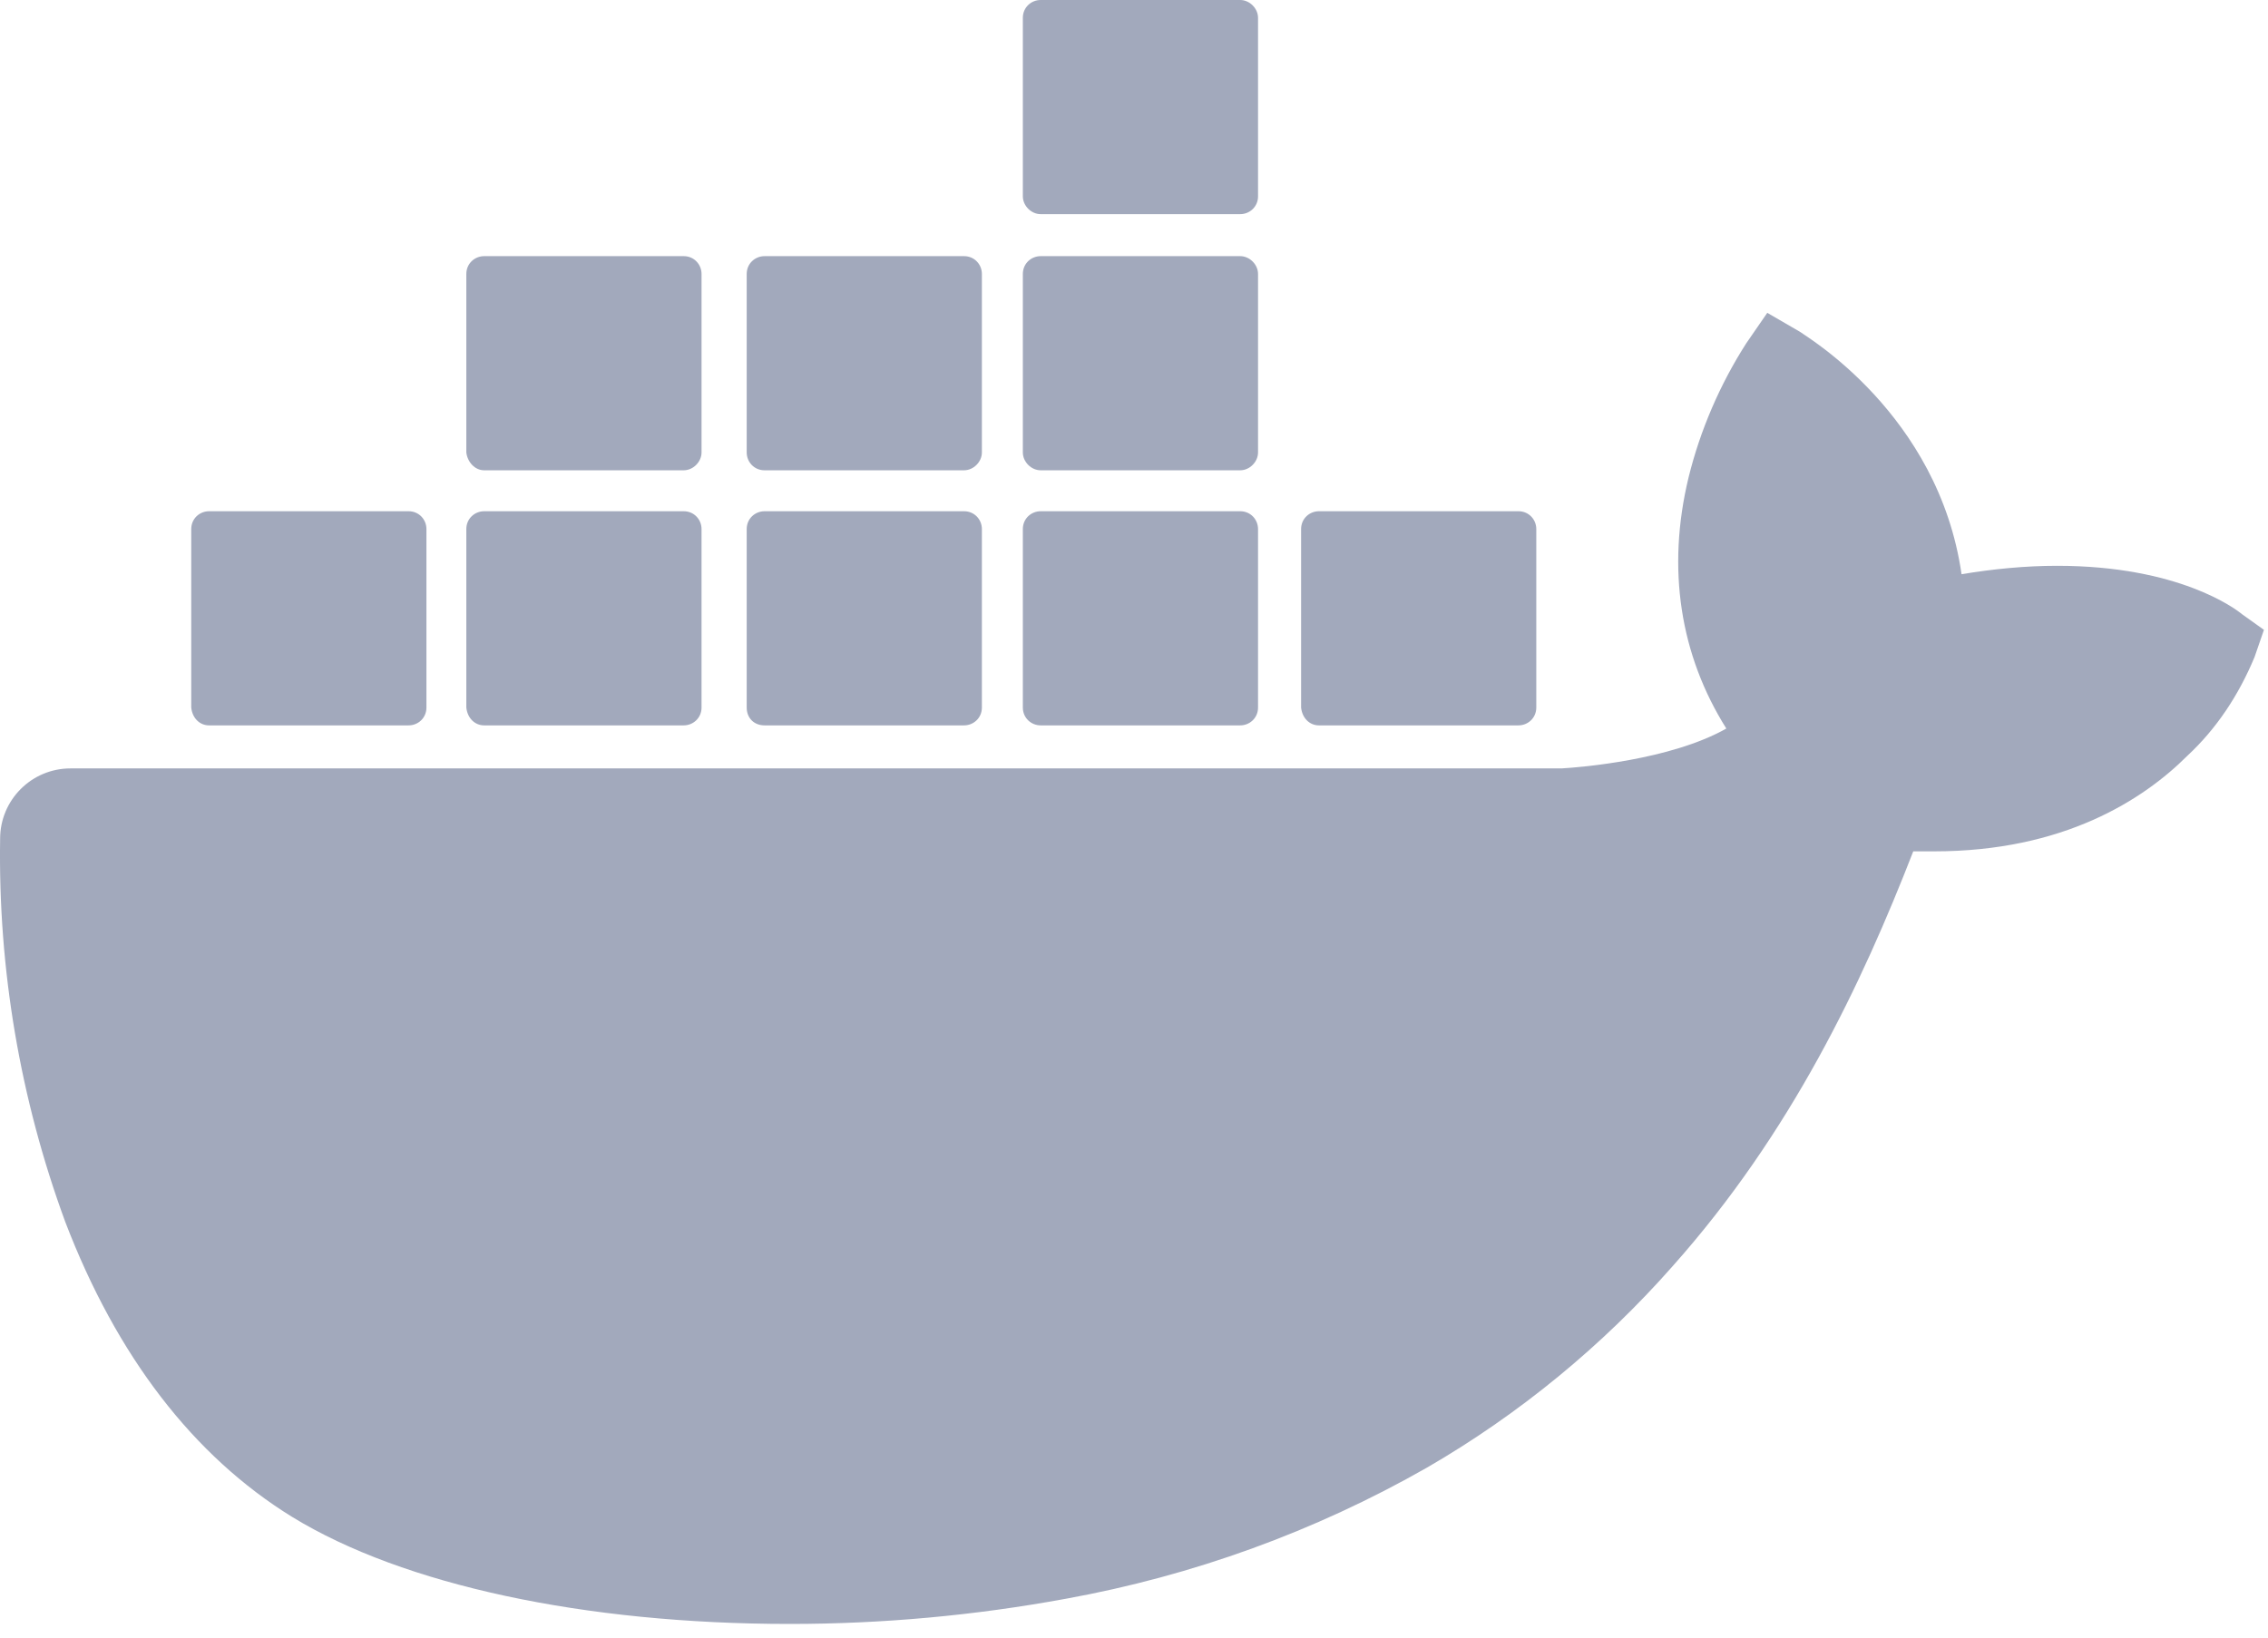
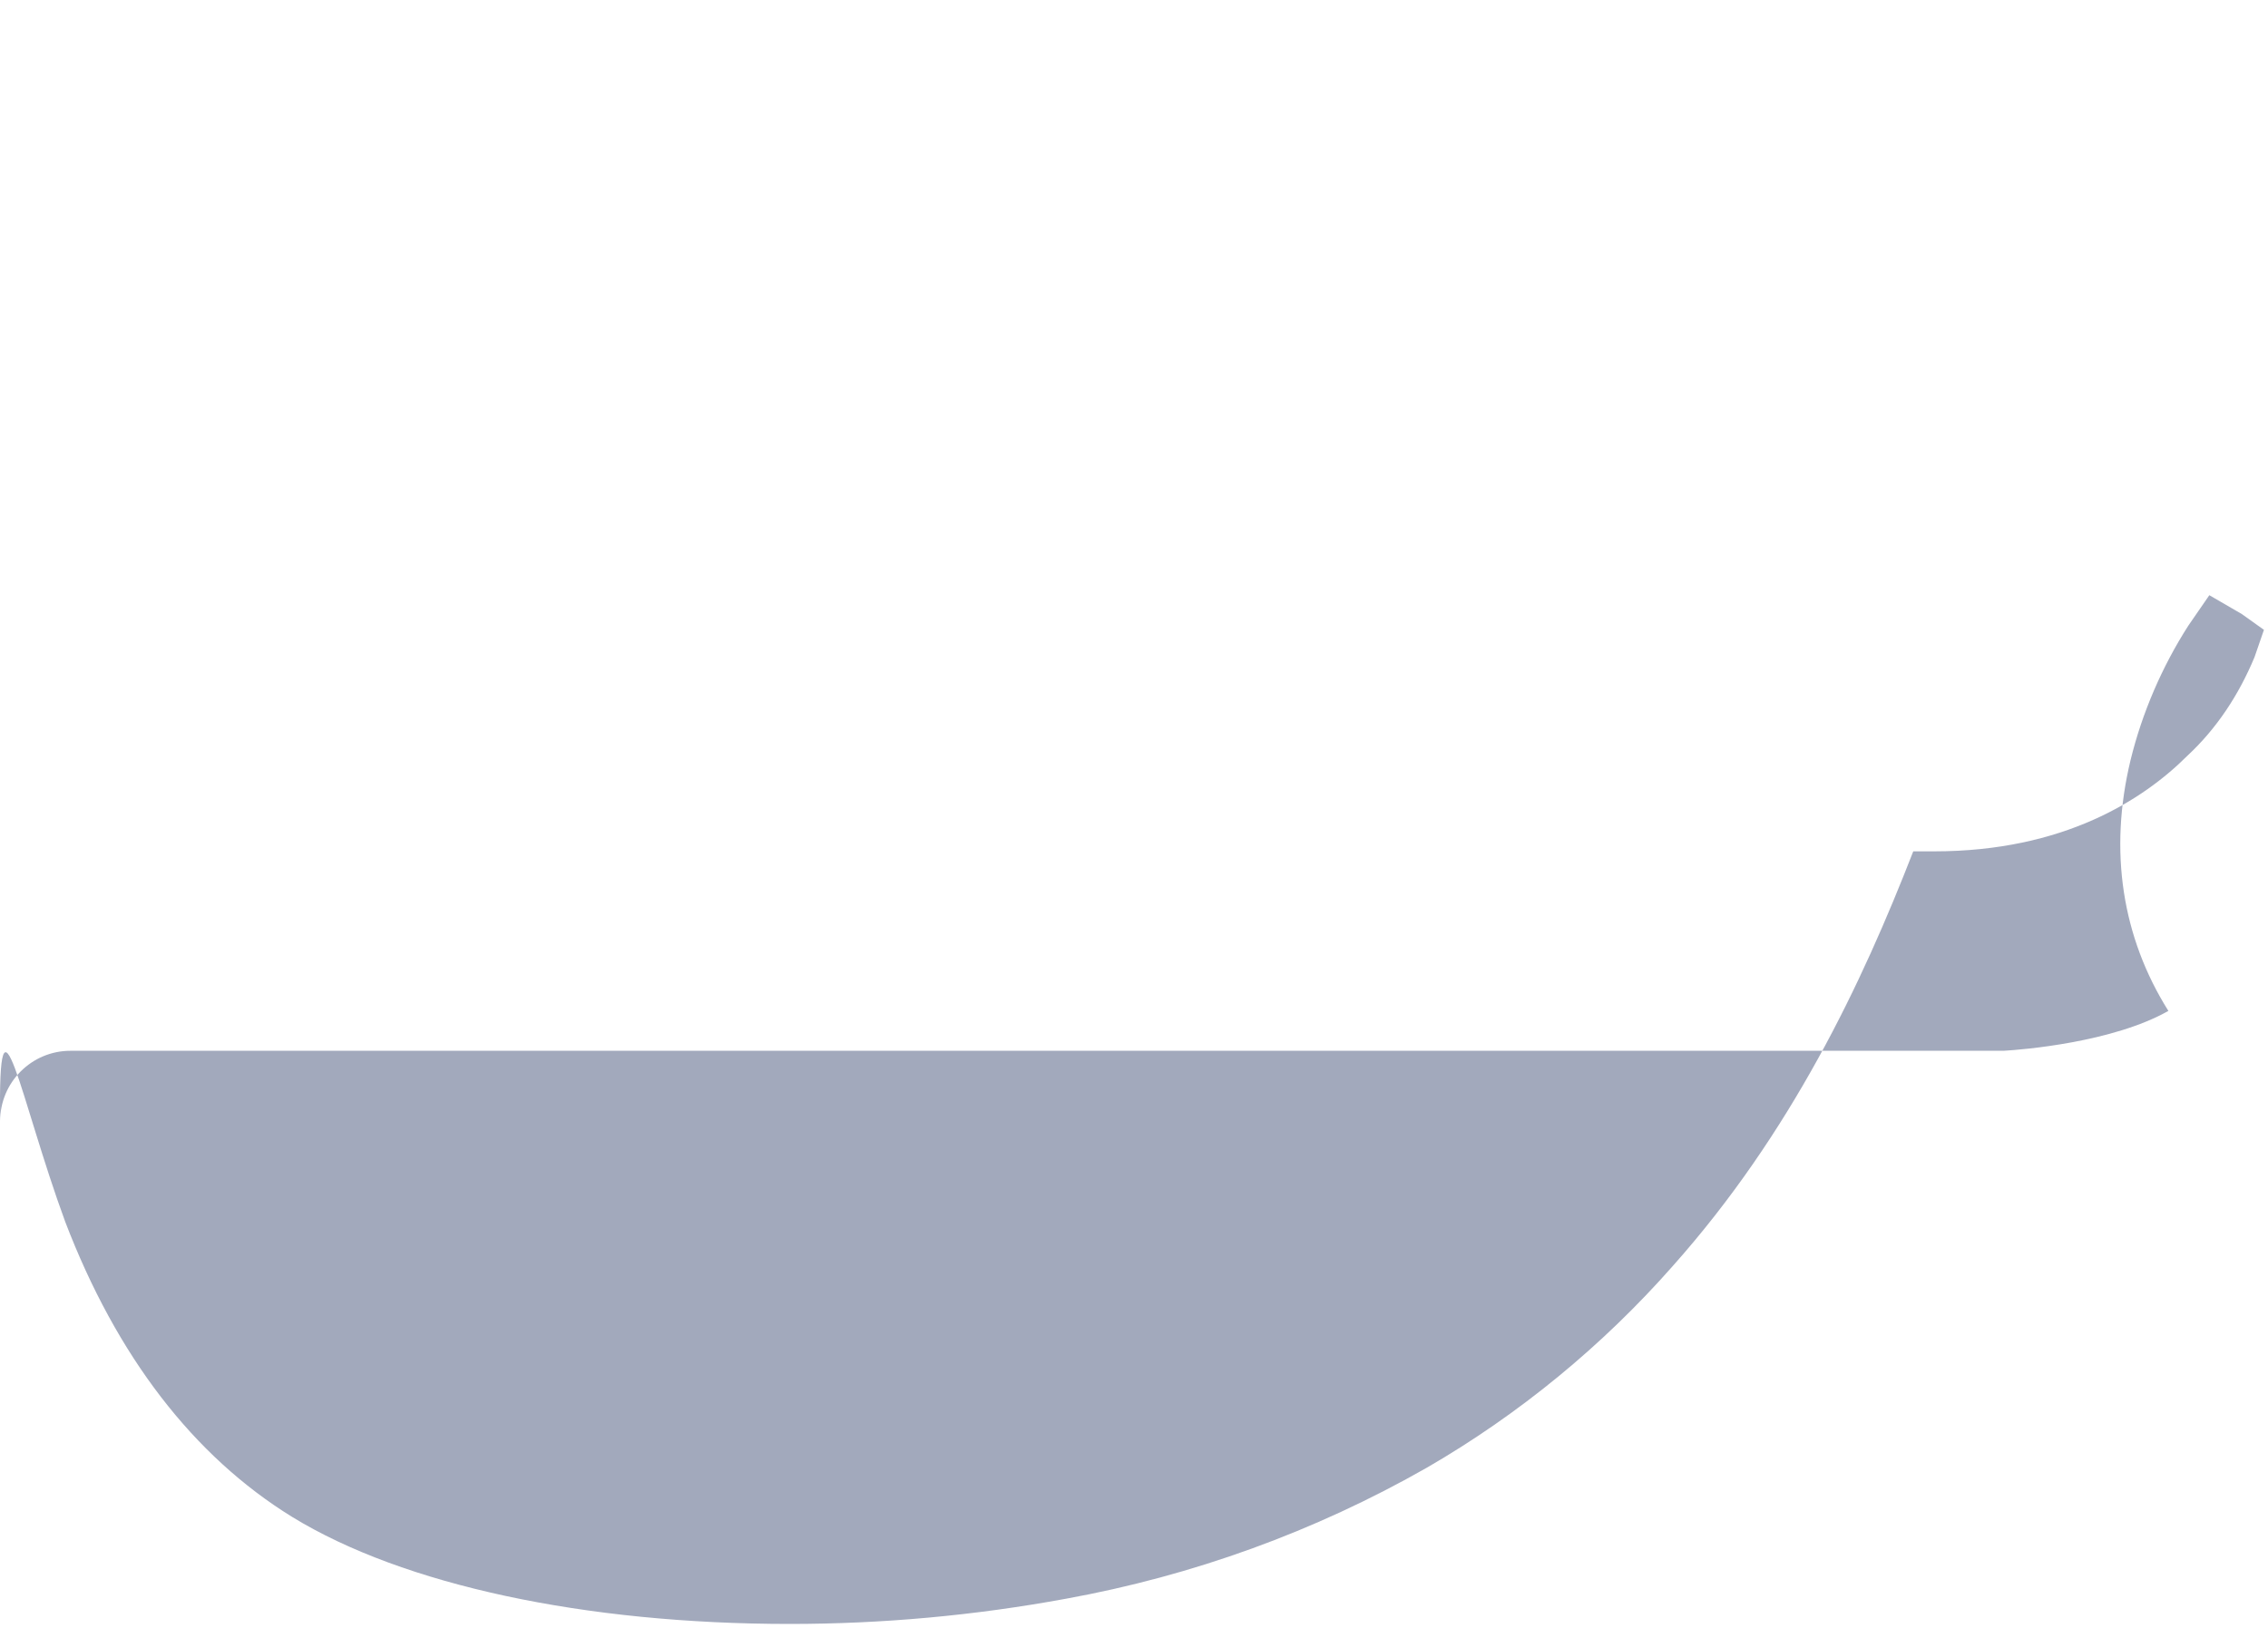
<svg xmlns="http://www.w3.org/2000/svg" width="90" height="65" viewBox="0 0 90 65">
  <g fill="#A2A9BC">
-     <path d="M88.964 24.375c-.25-.208-2.5-1.917-7.334-1.917-1.25 0-2.541.125-3.791.334-.917-6.375-6.209-9.459-6.417-9.625l-1.292-.75-.833 1.208c-1.042 1.625-1.833 3.458-2.292 5.333-.875 3.625-.333 7.042 1.5 9.959-2.208 1.25-5.791 1.541-6.541 1.583H2.797c-1.542 0-2.792 1.25-2.792 2.792C-.078 38.458.797 43.625 2.59 48.5c2.041 5.333 5.083 9.292 9 11.708 4.416 2.709 11.625 4.25 19.75 4.25 3.666 0 7.333-.333 10.958-1 5.042-.916 9.875-2.666 14.333-5.208 3.667-2.125 6.959-4.833 9.75-8 4.709-5.292 7.5-11.208 9.542-16.458h.833c5.125 0 8.292-2.042 10.042-3.792 1.167-1.083 2.042-2.417 2.667-3.917L89.839 25l-.875-.625z" />
-     <path d="M8.297 28.792h7.917c.375 0 .708-.292.708-.709V21c0-.375-.292-.708-.708-.708H8.297c-.375 0-.708.291-.708.708v7.083c.041.417.333.709.708.709M19.214 28.792h7.916c.375 0 .709-.292.709-.709V21c0-.375-.292-.708-.709-.708h-7.916c-.375 0-.709.291-.709.708v7.083c.042.417.334.709.709.709M30.339 28.792h7.916c.375 0 .709-.292.709-.709V21c0-.375-.292-.708-.709-.708H30.34c-.375 0-.709.291-.709.708v7.083c0 .417.292.709.709.709M41.297 28.792h7.917c.375 0 .708-.292.708-.709V21c0-.375-.292-.708-.708-.708h-7.917c-.375 0-.708.291-.708.708v7.083c0 .417.333.709.708.709M19.214 18.667h7.916c.375 0 .709-.334.709-.709v-7.083c0-.375-.292-.708-.709-.708h-7.916c-.375 0-.709.291-.709.708v7.083c.042.375.334.709.709.709M30.339 18.667h7.916c.375 0 .709-.334.709-.709v-7.083c0-.375-.292-.708-.709-.708H30.34c-.375 0-.709.291-.709.708v7.083c0 .375.292.709.709.709M41.297 18.667h7.917c.375 0 .708-.334.708-.709v-7.083c0-.375-.333-.708-.708-.708h-7.917c-.375 0-.708.291-.708.708v7.083c0 .375.333.709.708.709M41.297 8.5h7.917c.375 0 .708-.292.708-.708V.708c0-.375-.333-.708-.708-.708h-7.917c-.375 0-.708.292-.708.708v7.084c0 .375.333.708.708.708M52.339 28.792h7.916c.375 0 .709-.292.709-.709V21c0-.375-.292-.708-.709-.708H52.34c-.375 0-.709.291-.709.708v7.083c.042.417.334.709.709.709" />
+     <path d="M88.964 24.375l-1.292-.75-.833 1.208c-1.042 1.625-1.833 3.458-2.292 5.333-.875 3.625-.333 7.042 1.5 9.959-2.208 1.25-5.791 1.541-6.541 1.583H2.797c-1.542 0-2.792 1.25-2.792 2.792C-.078 38.458.797 43.625 2.59 48.5c2.041 5.333 5.083 9.292 9 11.708 4.416 2.709 11.625 4.25 19.75 4.25 3.666 0 7.333-.333 10.958-1 5.042-.916 9.875-2.666 14.333-5.208 3.667-2.125 6.959-4.833 9.75-8 4.709-5.292 7.5-11.208 9.542-16.458h.833c5.125 0 8.292-2.042 10.042-3.792 1.167-1.083 2.042-2.417 2.667-3.917L89.839 25l-.875-.625z" />
  </g>
</svg>